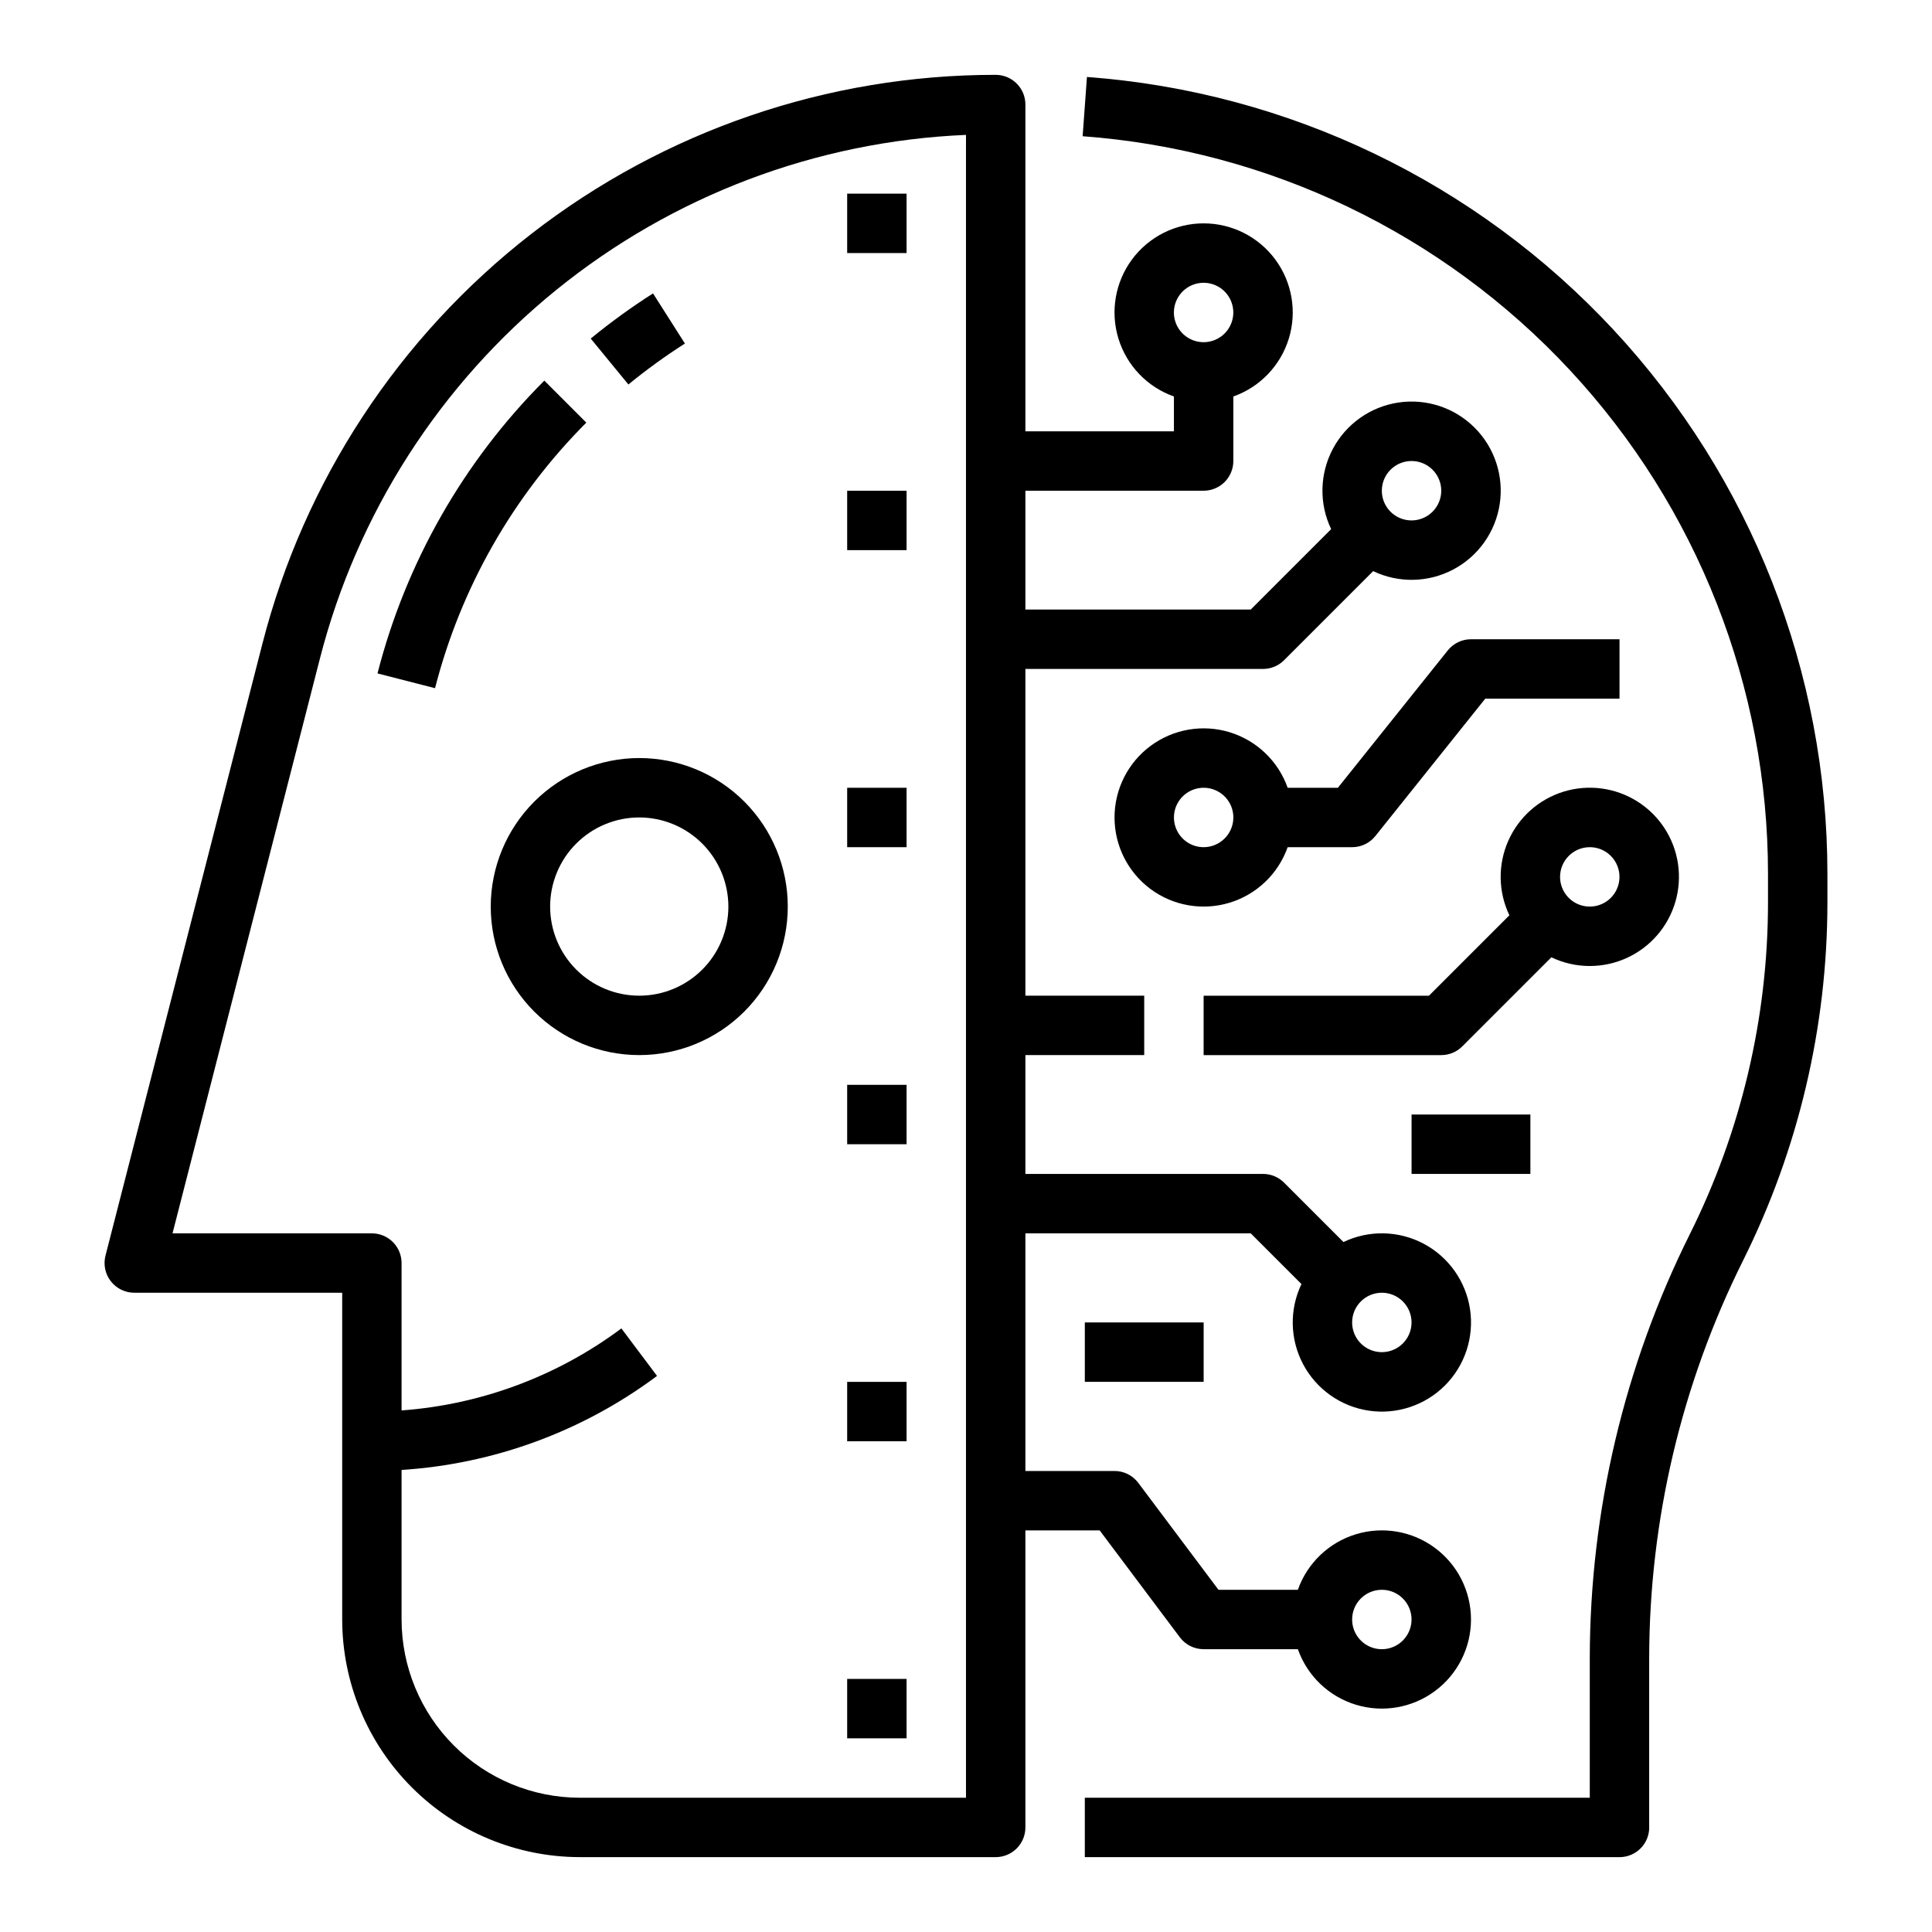
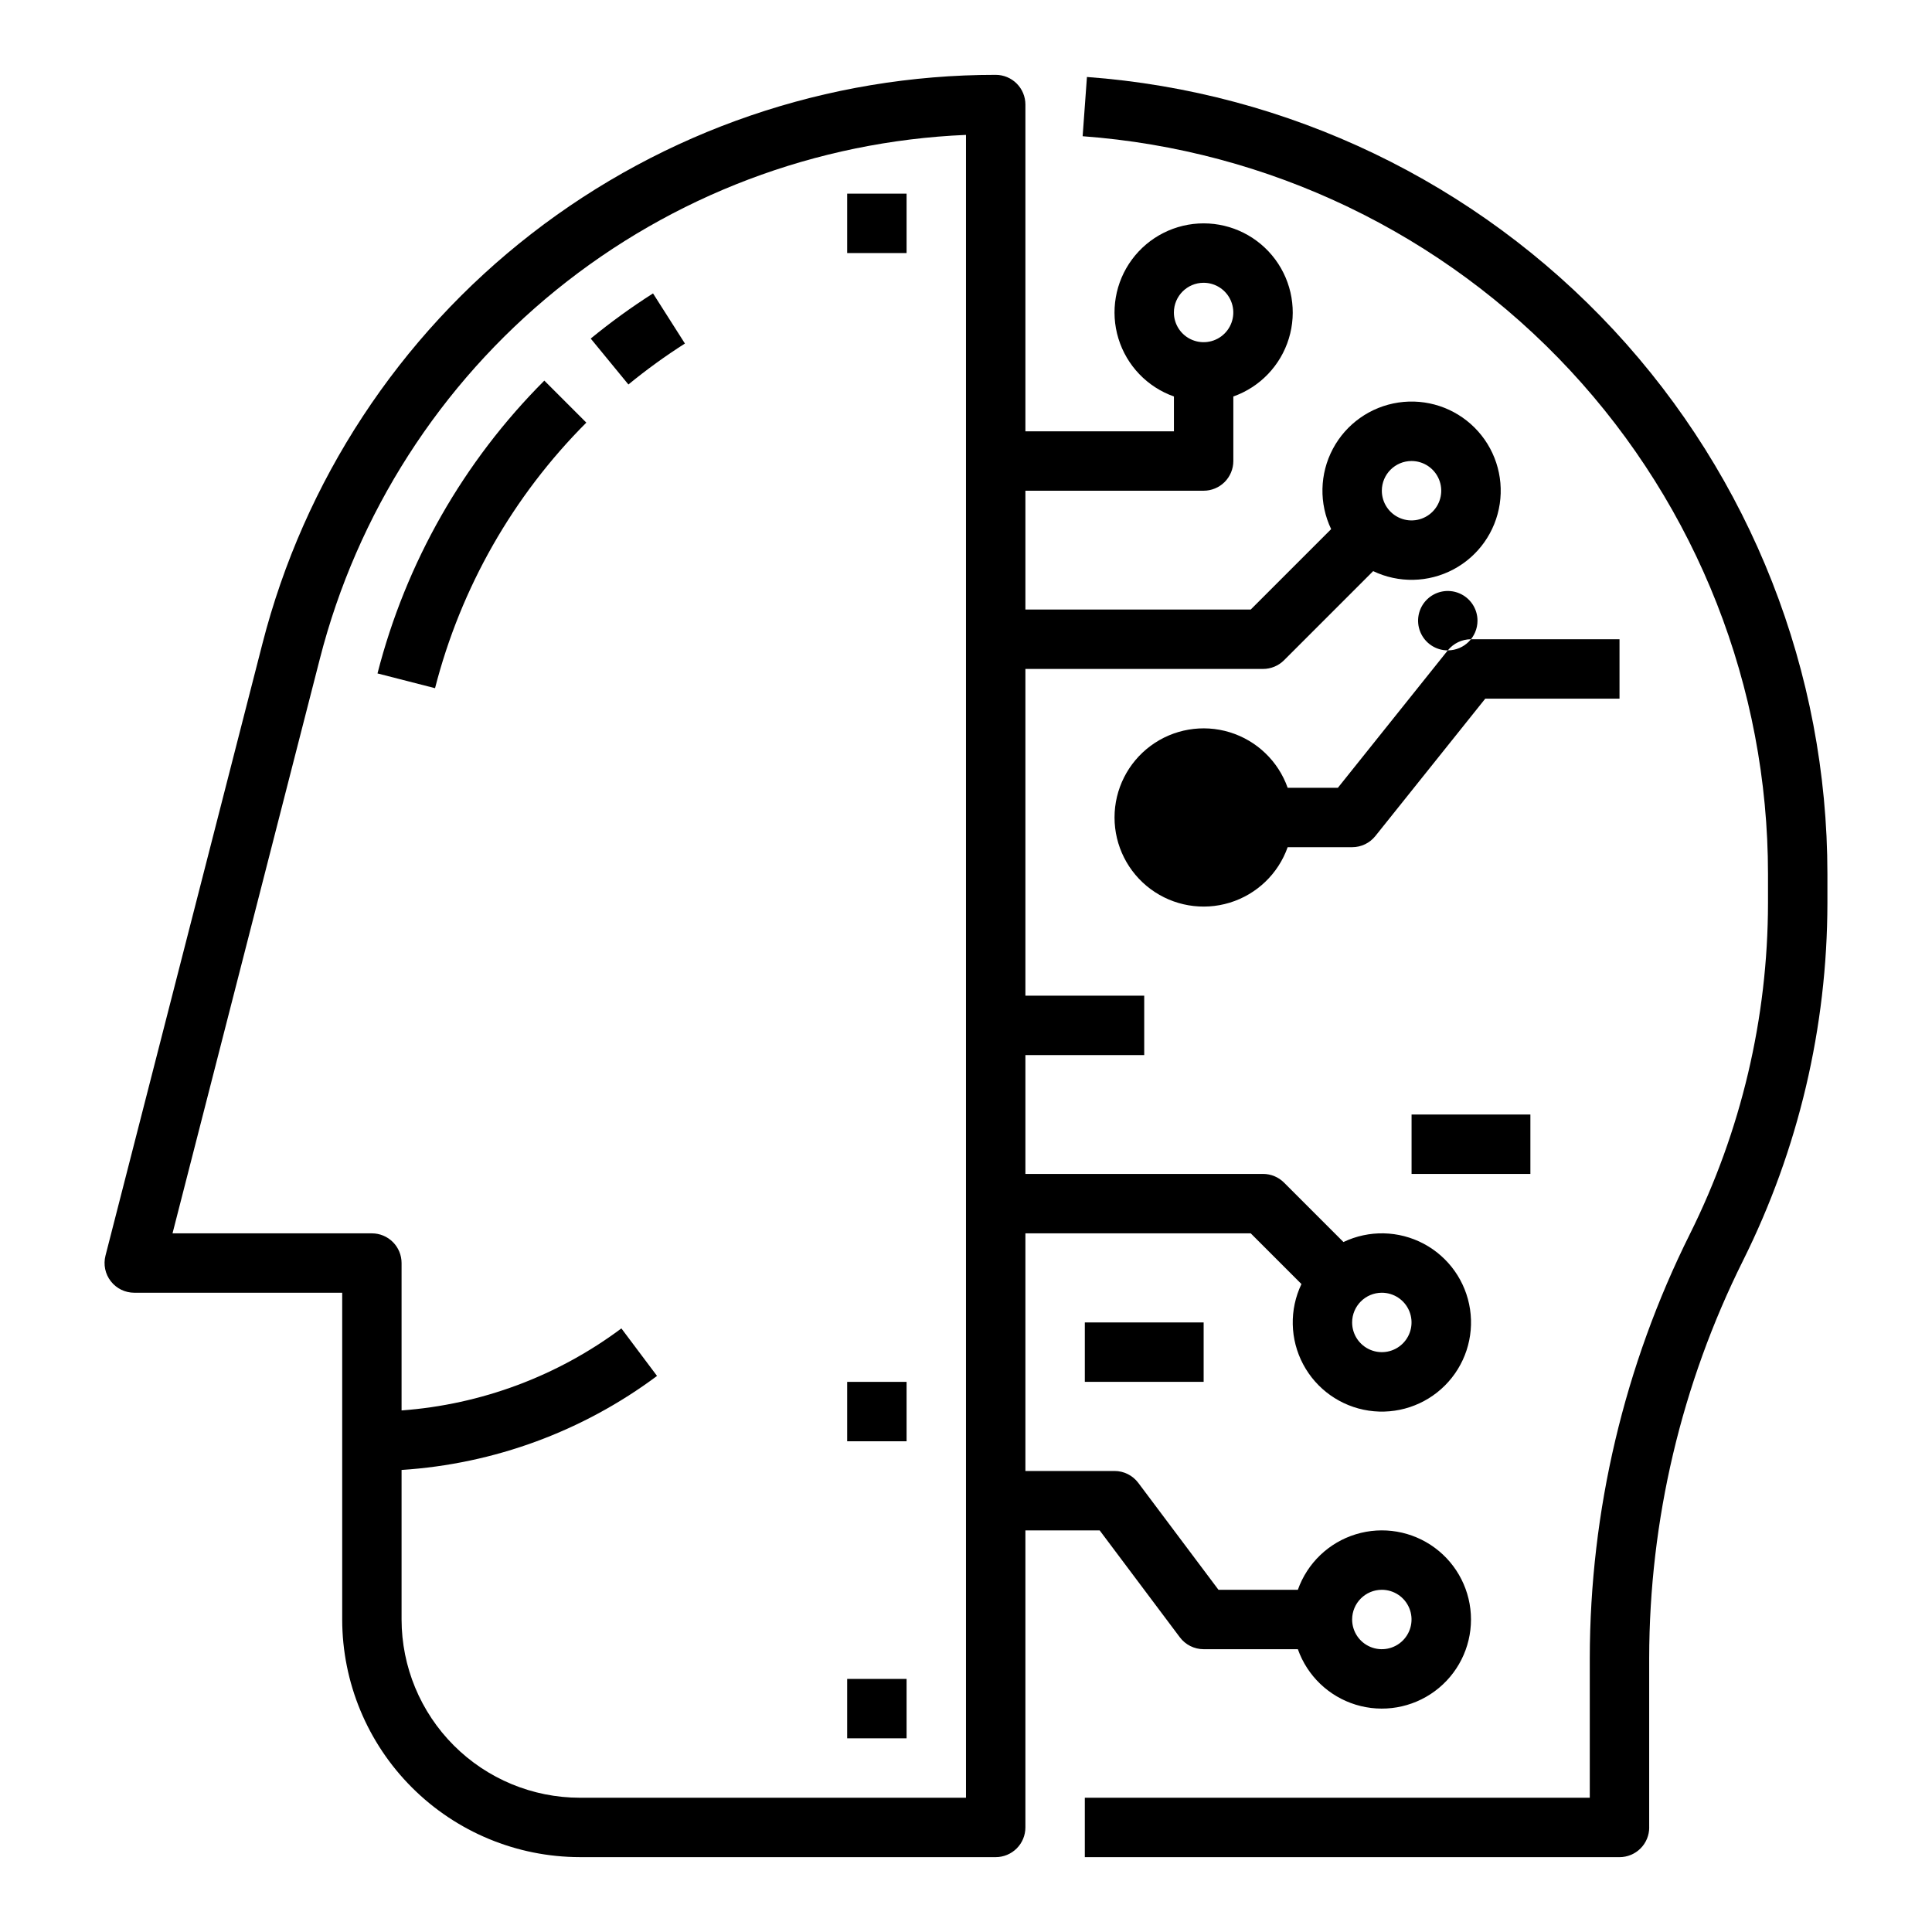
<svg xmlns="http://www.w3.org/2000/svg" fill="#000000" width="800px" height="800px" version="1.1" viewBox="144 144 512 512">
  <g>
-     <path d="m274.05 384.25c0 10.441 4.144 20.449 11.527 27.832 7.383 7.383 17.395 11.527 27.832 11.527s20.449-4.144 27.832-11.527c7.383-7.383 11.527-17.391 11.527-27.832 0-10.438-4.144-20.449-11.527-27.832-7.383-7.379-17.395-11.527-27.832-11.527-10.434 0.012-20.441 4.164-27.82 11.543-7.379 7.379-11.527 17.383-11.539 27.816zm62.977 0c0 6.266-2.488 12.27-6.918 16.699-4.43 4.43-10.438 6.918-16.699 6.918s-12.27-2.488-16.699-6.918c-4.43-4.43-6.918-10.434-6.918-16.699 0-6.262 2.488-12.27 6.918-16.699 4.43-4.43 10.438-6.918 16.699-6.918 6.262 0.008 12.266 2.5 16.691 6.926 4.426 4.43 6.918 10.43 6.926 16.691z" />
    <path d="m325.51 235.04-8.453-13.285c-5.738 3.656-11.25 7.652-16.512 11.969l9.988 12.168c4.773-3.914 9.773-7.535 14.977-10.852z" />
    <path d="m299.38 256-11.129-11.133c-21.422 21.438-36.691 48.238-44.211 77.598l15.254 3.91h-0.004c6.82-26.625 20.668-50.93 40.09-70.375z" />
    <path d="m368.51 588.93h15.742v15.742h-15.742z" />
    <path d="m368.51 195.32h15.742v15.742h-15.742z" />
-     <path d="m368.51 274.05h15.742v15.742h-15.742z" />
-     <path d="m368.51 352.77h15.742v15.742h-15.742z" />
-     <path d="m368.51 431.49h15.742v15.742h-15.742z" />
    <path d="m368.51 510.21h15.742v15.742h-15.742z" />
    <path d="m581.05 628.29v-44.859c0.043-36.57 8.559-72.637 24.875-105.37 14.668-29.418 22.32-61.836 22.359-94.707v-7.742c-0.004-53.477-20.234-104.97-56.633-144.15-36.398-39.176-86.27-63.133-139.6-67.062l-1.141 15.703h0.004c49.363 3.641 95.52 25.82 129.21 62.082 33.688 36.262 52.414 83.93 52.414 133.43v7.742c-0.035 30.43-7.121 60.434-20.695 87.668-17.406 34.918-26.488 73.395-26.535 112.41v36.984h-133.82v15.742l141.7 0.004c2.086 0 4.09-0.832 5.566-2.305 1.477-1.477 2.305-3.481 2.305-5.566z" />
-     <path d="m527.68 316.36-29.125 36.406h-13.312c-2.496-7.059-8.195-12.516-15.355-14.711-7.16-2.191-14.934-0.855-20.957 3.598-6.019 4.453-9.57 11.496-9.57 18.984s3.551 14.535 9.57 18.988c6.023 4.453 13.797 5.785 20.957 3.594 7.16-2.191 12.859-7.648 15.355-14.707h17.098c2.391 0 4.652-1.086 6.144-2.953l29.125-36.406 35.578-0.004v-15.742h-39.359c-2.391 0-4.652 1.086-6.148 2.953zm-64.699 52.152c-3.188 0-6.055-1.918-7.273-4.859s-0.547-6.328 1.707-8.582c2.25-2.25 5.637-2.922 8.578-1.703 2.941 1.219 4.859 4.086 4.859 7.269-0.004 4.348-3.527 7.867-7.871 7.875z" />
-     <path d="m565.31 400c6.875 0 13.41-2.992 17.898-8.203 4.492-5.207 6.488-12.113 5.473-18.914-1.016-6.801-4.945-12.82-10.762-16.488s-12.941-4.621-19.516-2.609c-6.578 2.012-11.949 6.789-14.715 13.086-2.766 6.293-2.652 13.48 0.312 19.688l-21.312 21.312h-59.715v15.742h62.977-0.004c2.09 0 4.094-0.828 5.566-2.305l23.617-23.617c3.176 1.523 6.656 2.312 10.18 2.309zm0-31.488c3.184 0 6.055 1.918 7.269 4.859 1.219 2.941 0.547 6.328-1.703 8.578-2.254 2.25-5.641 2.926-8.582 1.707s-4.859-4.09-4.859-7.273c0.008-4.348 3.527-7.867 7.875-7.871z" />
+     <path d="m527.68 316.36-29.125 36.406h-13.312c-2.496-7.059-8.195-12.516-15.355-14.711-7.16-2.191-14.934-0.855-20.957 3.598-6.019 4.453-9.57 11.496-9.57 18.984s3.551 14.535 9.57 18.988c6.023 4.453 13.797 5.785 20.957 3.594 7.16-2.191 12.859-7.648 15.355-14.707h17.098c2.391 0 4.652-1.086 6.144-2.953l29.125-36.406 35.578-0.004v-15.742h-39.359c-2.391 0-4.652 1.086-6.148 2.953zc-3.188 0-6.055-1.918-7.273-4.859s-0.547-6.328 1.707-8.582c2.25-2.25 5.637-2.922 8.578-1.703 2.941 1.219 4.859 4.086 4.859 7.269-0.004 4.348-3.527 7.867-7.871 7.875z" />
    <path d="m518.08 439.36h31.488v15.742h-31.488z" />
    <path d="m431.49 494.46h31.488v15.742h-31.488z" />
    <path d="m297.66 636.16h110.21c2.086 0 4.09-0.832 5.566-2.305 1.477-1.477 2.305-3.481 2.305-5.566v-78.723h19.68l21.254 28.34c1.488 1.98 3.82 3.148 6.301 3.148h24.969c2.496 7.059 8.191 12.52 15.352 14.711s14.938 0.855 20.957-3.598c6.019-4.453 9.574-11.496 9.574-18.984 0-7.488-3.555-14.535-9.574-18.988-6.019-4.453-13.797-5.785-20.957-3.594-7.16 2.191-12.855 7.648-15.352 14.711h-21.035l-21.254-28.34c-1.488-1.984-3.82-3.148-6.297-3.148h-23.617v-62.977h59.715l13.441 13.441c-3.231 6.758-3.062 14.648 0.453 21.266 3.516 6.613 9.957 11.172 17.367 12.281 7.406 1.105 14.902-1.363 20.199-6.66s7.769-12.793 6.66-20.203c-1.109-7.406-5.664-13.852-12.281-17.367-6.617-3.512-14.508-3.68-21.266-0.453l-15.742-15.742c-1.477-1.477-3.481-2.309-5.57-2.309h-62.977v-31.488h31.488v-15.742h-31.488v-86.594h62.977c2.086 0 4.09-0.828 5.566-2.305l23.617-23.617c6.758 3.231 14.648 3.062 21.266-0.453 6.613-3.512 11.172-9.957 12.281-17.367 1.109-7.406-1.363-14.902-6.66-20.199-5.297-5.297-12.793-7.769-20.199-6.66-7.41 1.109-13.855 5.668-17.367 12.281-3.516 6.617-3.684 14.508-0.453 21.266l-21.312 21.312h-59.715v-31.488h47.234c2.086 0 4.09-0.832 5.566-2.305 1.473-1.477 2.305-3.481 2.305-5.566v-17.102c7.059-2.496 12.516-8.191 14.707-15.352 2.195-7.16 0.859-14.938-3.594-20.957-4.453-6.019-11.496-9.57-18.984-9.57-7.492 0-14.535 3.551-18.988 9.57s-5.789 13.797-3.594 20.957c2.191 7.16 7.648 12.855 14.707 15.352v9.227h-39.359v-86.59c0-2.09-0.828-4.09-2.305-5.566-1.477-1.477-3.481-2.309-5.566-2.309-44.539-0.012-87.816 14.801-123.01 42.105-35.188 27.305-60.285 65.547-71.332 108.7l-41.574 162.12c-0.605 2.359-0.086 4.863 1.406 6.781 1.488 1.922 3.785 3.047 6.219 3.047h55.105v86.594c0.016 16.695 6.66 32.703 18.465 44.508 11.805 11.809 27.812 18.449 44.512 18.469zm212.54-70.848c3.184 0 6.055 1.918 7.273 4.859s0.543 6.324-1.707 8.578c-2.25 2.25-5.637 2.926-8.578 1.707-2.941-1.219-4.859-4.09-4.859-7.273 0.004-4.348 3.523-7.867 7.871-7.871zm0-78.719v-0.004c3.184 0 6.055 1.918 7.273 4.859 1.219 2.941 0.543 6.328-1.707 8.578-2.25 2.254-5.637 2.926-8.578 1.707-2.941-1.219-4.859-4.086-4.859-7.273 0.004-4.344 3.523-7.867 7.871-7.871zm7.871-220.42c3.184 0 6.055 1.918 7.273 4.859s0.547 6.324-1.707 8.578c-2.25 2.25-5.637 2.926-8.578 1.707s-4.859-4.09-4.859-7.273c0.004-4.348 3.527-7.867 7.871-7.871zm-55.102-47.234c3.184 0 6.051 1.918 7.269 4.859 1.219 2.941 0.547 6.328-1.703 8.578-2.254 2.254-5.641 2.926-8.582 1.707-2.941-1.219-4.859-4.09-4.859-7.273 0.008-4.344 3.527-7.867 7.875-7.871zm-273.25 251.91 39.055-152.3c9.848-38.457 31.816-72.719 62.652-97.719 30.836-24.996 68.902-39.402 108.57-41.082v440.67h-102.34c-12.523-0.012-24.531-4.992-33.383-13.848-8.855-8.855-13.836-20.859-13.852-33.383v-39.637c24.504-1.578 48.02-10.23 67.699-24.914l-9.445-12.594c-16.949 12.648-37.16 20.188-58.254 21.738v-39.059c0-2.086-0.828-4.09-2.305-5.566-1.477-1.477-3.481-2.305-5.566-2.305z" />
  </g>
</svg>